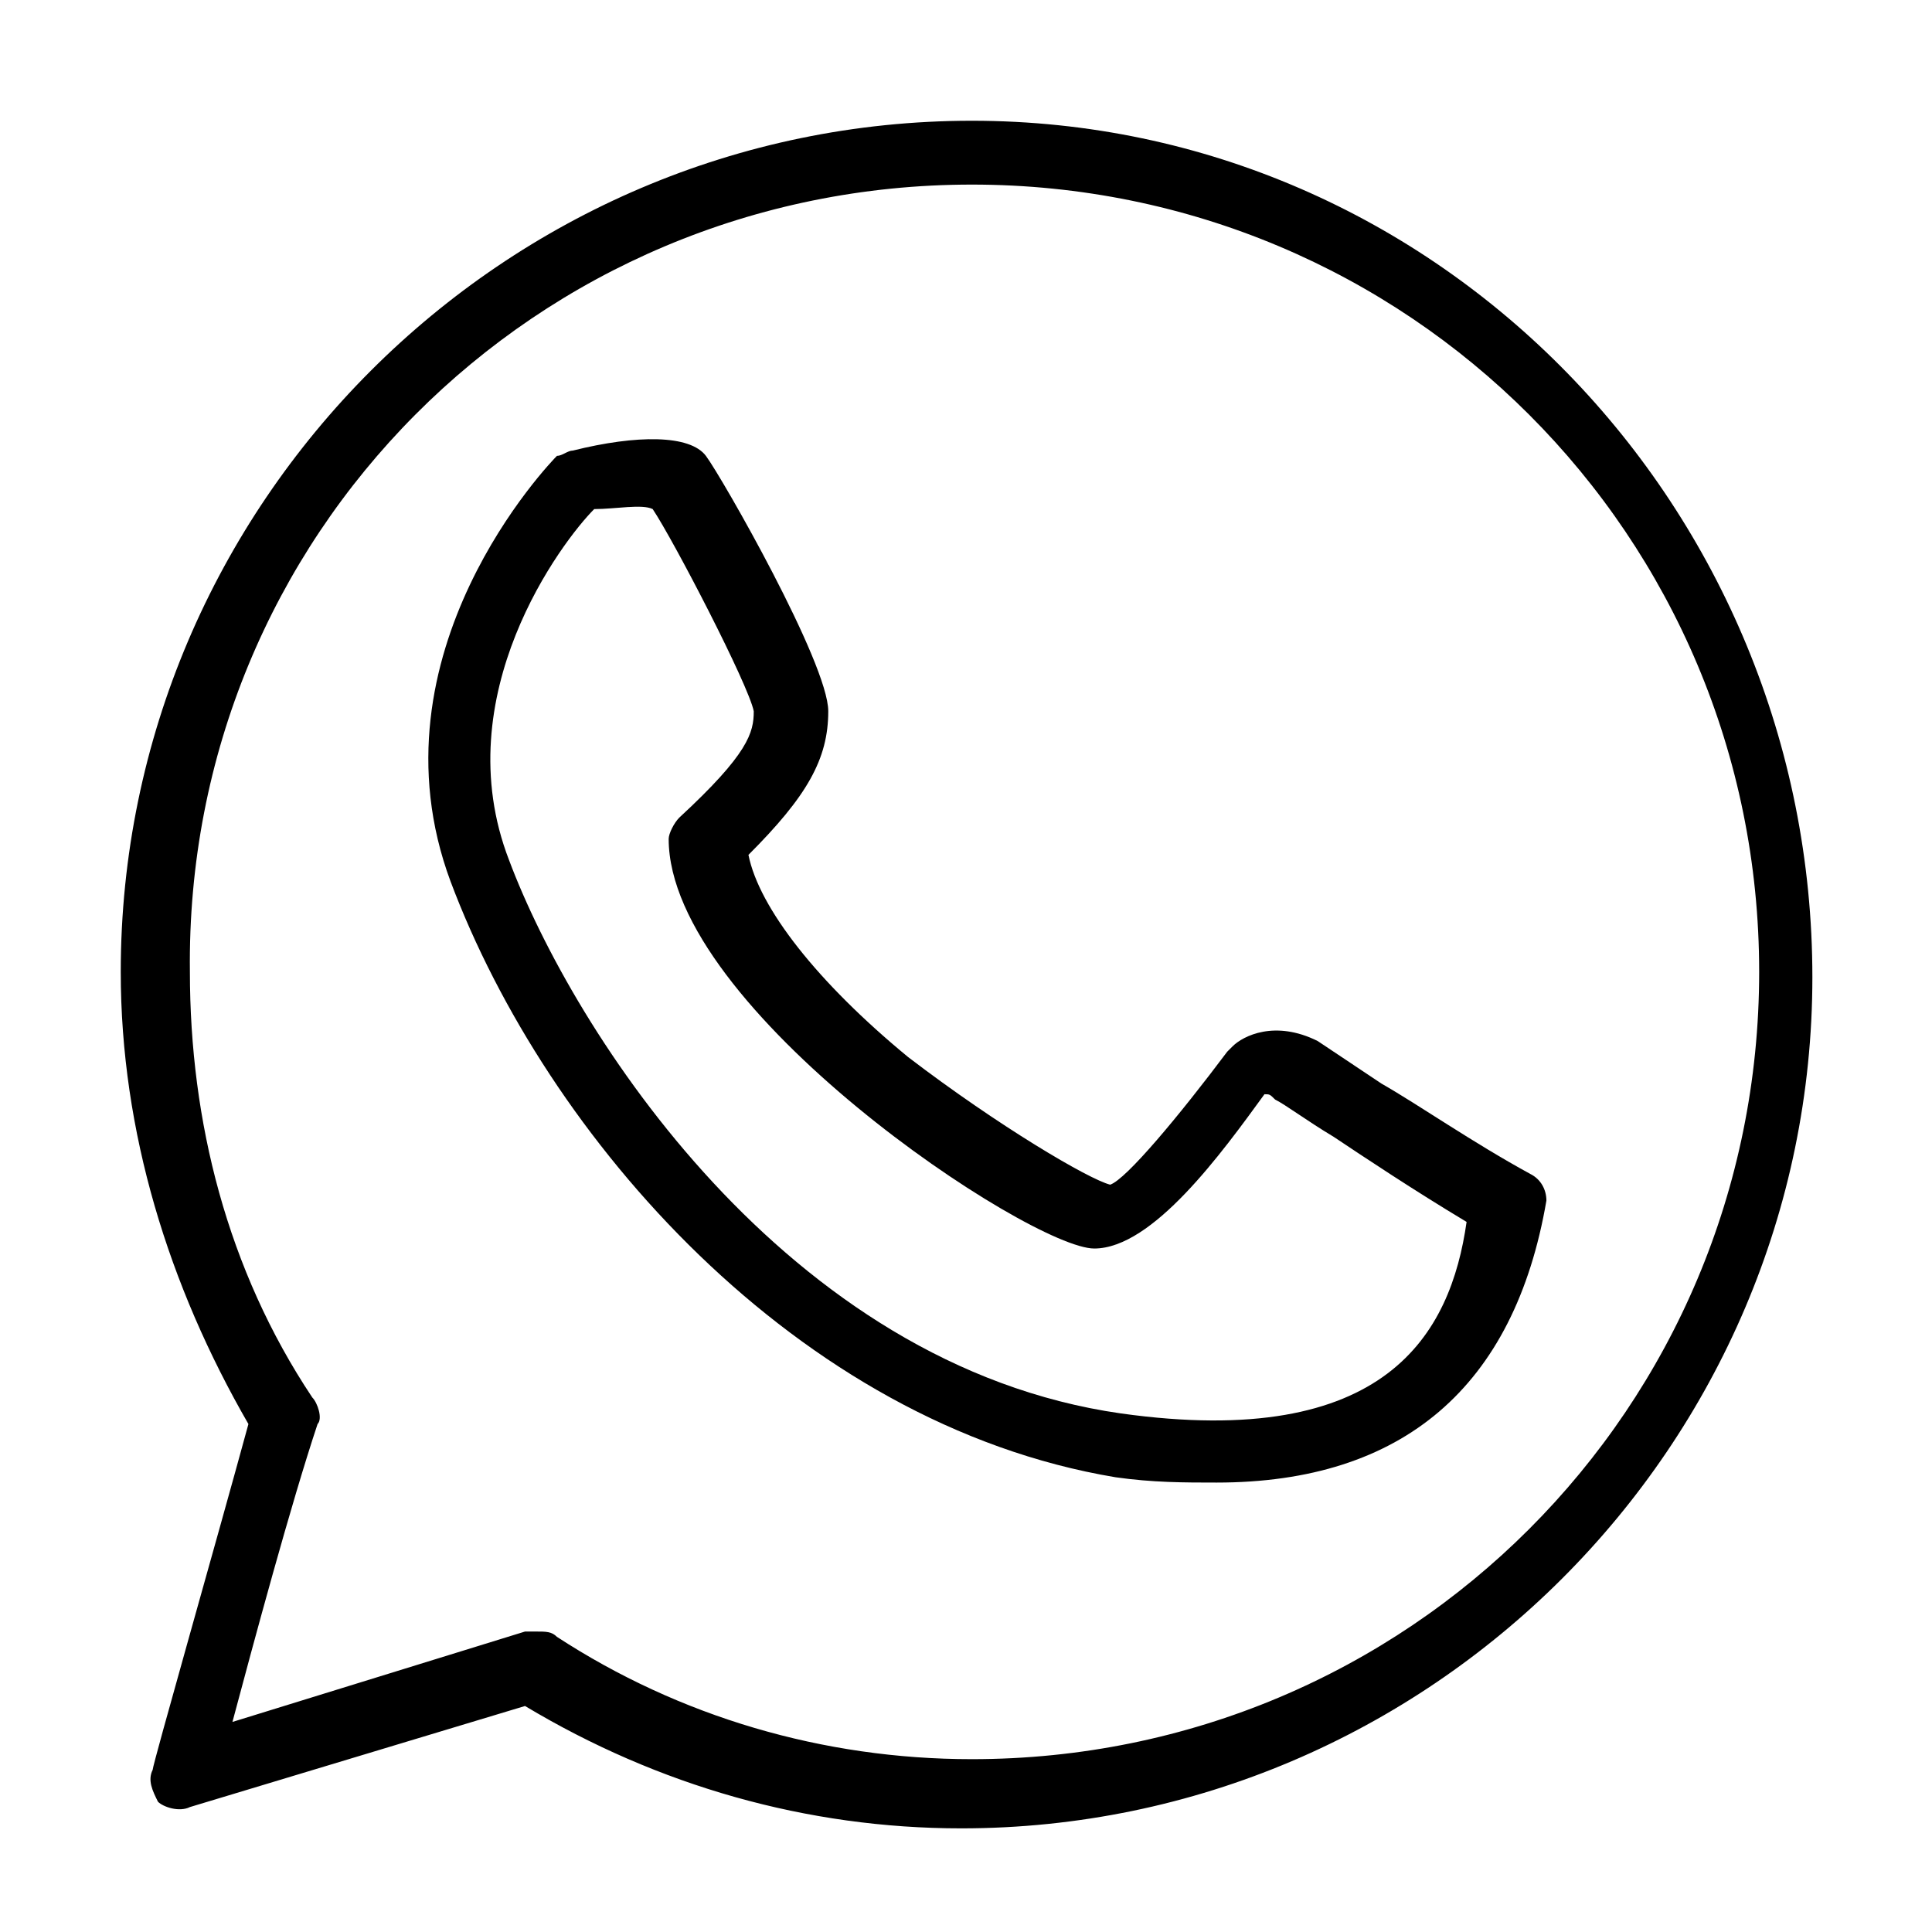
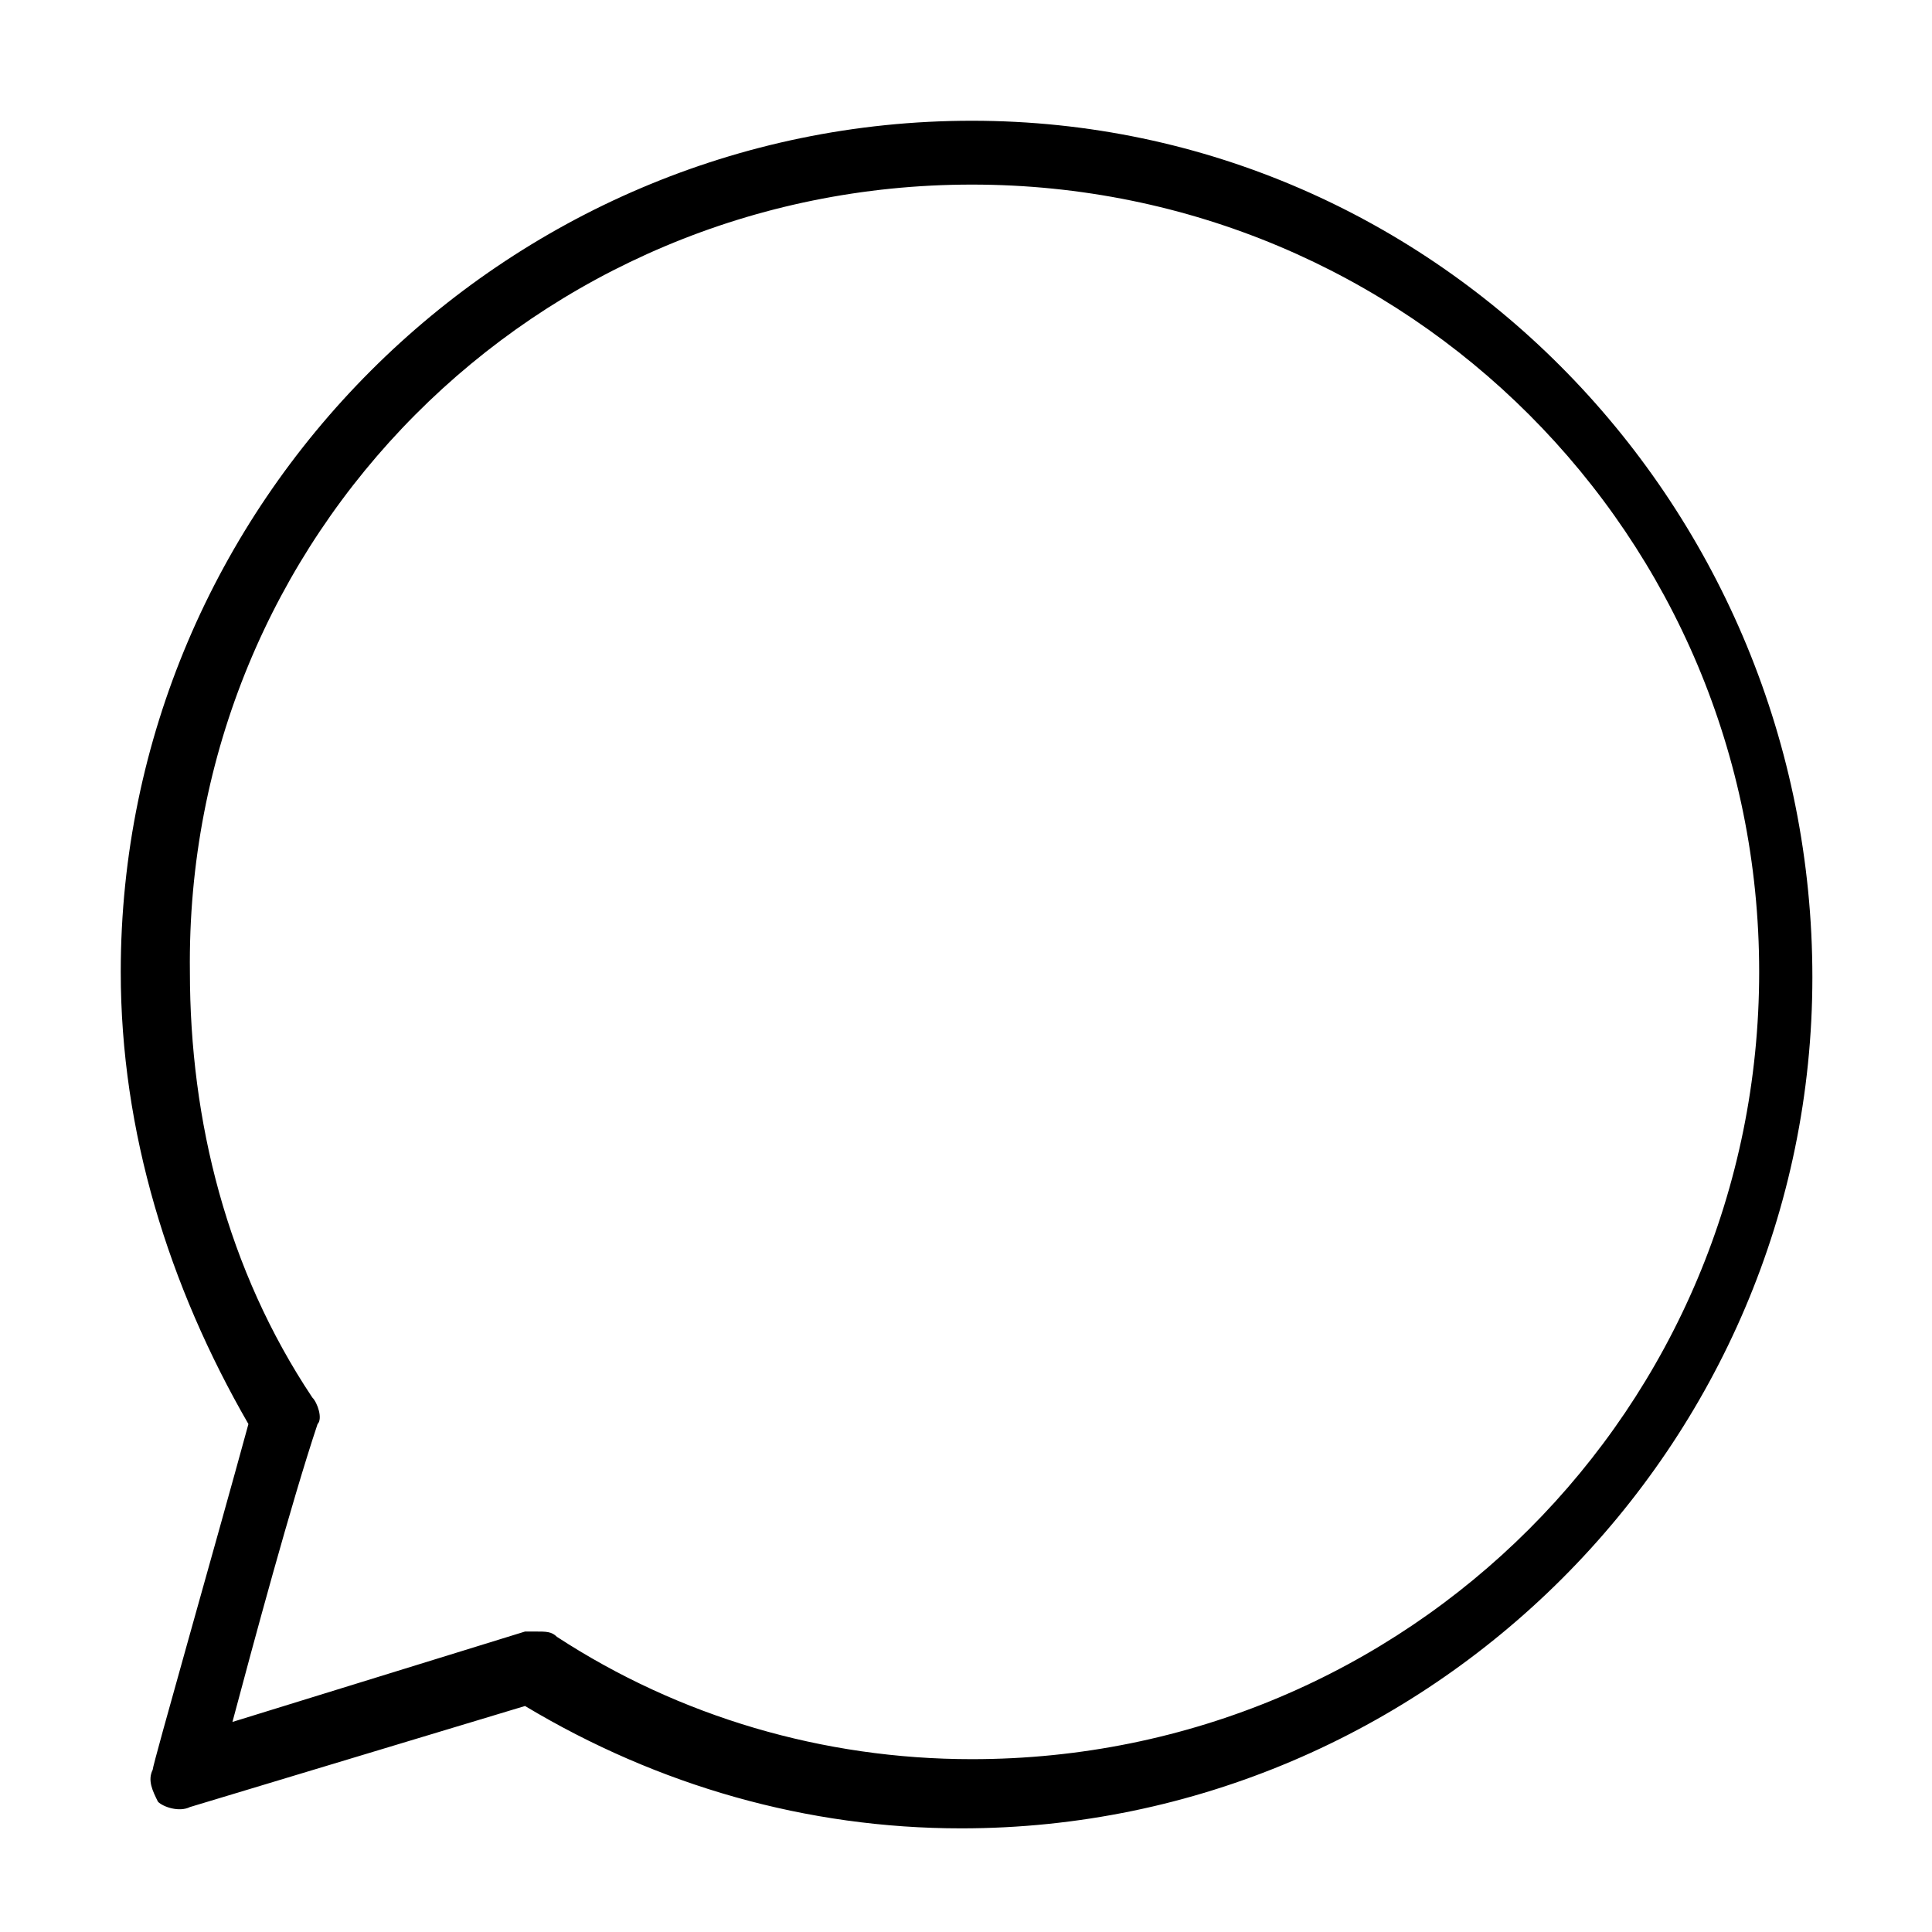
<svg xmlns="http://www.w3.org/2000/svg" width="48" height="48" viewBox="0 0 48 48" fill="none">
  <path d="M24.146 3C12.516 3 3 12.516 3 24.146C3 28.111 4.189 31.944 6.172 35.38C5.379 38.288 3.793 43.839 3.793 43.971C3.661 44.235 3.793 44.499 3.925 44.764C4.057 44.896 4.454 45.028 4.718 44.896L13.044 42.385C16.349 44.367 20.049 45.425 23.882 45.425C35.512 45.425 45.028 35.909 45.028 24.278C45.028 12.648 35.777 3 24.146 3ZM24.146 43.706C20.446 43.706 16.877 42.649 13.837 40.667C13.705 40.535 13.573 40.535 13.309 40.535H13.044L5.775 42.781C6.304 40.799 7.229 37.362 7.89 35.38C8.022 35.248 7.89 34.851 7.758 34.719C5.643 31.547 4.718 27.847 4.718 24.146C4.586 13.309 13.309 4.586 24.146 4.586C34.984 4.586 43.706 13.309 43.706 24.146C43.706 34.984 34.984 43.706 24.146 43.706Z" fill="black" />
-   <path d="M38.023 29.168C36.57 28.375 35.248 27.45 34.323 26.922L32.737 25.864C31.68 25.336 30.887 25.732 30.622 25.997L30.49 26.129C29.301 27.715 27.979 29.301 27.582 29.433C27.054 29.301 24.807 27.979 22.56 26.261C20.313 24.41 18.86 22.56 18.595 21.239C20.049 19.785 20.578 18.86 20.578 17.67C20.578 16.481 17.934 11.855 17.538 11.326C17.142 10.798 15.82 10.798 14.234 11.194C14.102 11.194 13.97 11.326 13.837 11.326C13.705 11.459 9.08 16.216 11.194 21.899C13.573 28.243 19.785 35.38 27.715 36.702C28.64 36.834 29.433 36.834 30.226 36.834C34.851 36.834 37.627 34.455 38.42 29.829C38.42 29.565 38.288 29.301 38.023 29.168ZM27.847 35.116C19.52 33.926 14.234 25.6 12.648 21.371C11.062 17.274 13.97 13.441 14.763 12.648C15.291 12.648 15.952 12.516 16.216 12.648C16.745 13.441 18.595 17.009 18.727 17.67C18.727 18.199 18.595 18.727 16.877 20.313C16.745 20.446 16.613 20.71 16.613 20.842C16.613 25.071 25.6 31.019 27.186 31.019C28.64 31.019 30.358 28.64 31.415 27.186C31.547 27.186 31.547 27.186 31.68 27.318C31.944 27.45 32.472 27.847 33.133 28.243C33.926 28.772 35.116 29.565 36.437 30.358C36.041 33.133 34.455 36.041 27.847 35.116Z" fill="black" />
</svg>